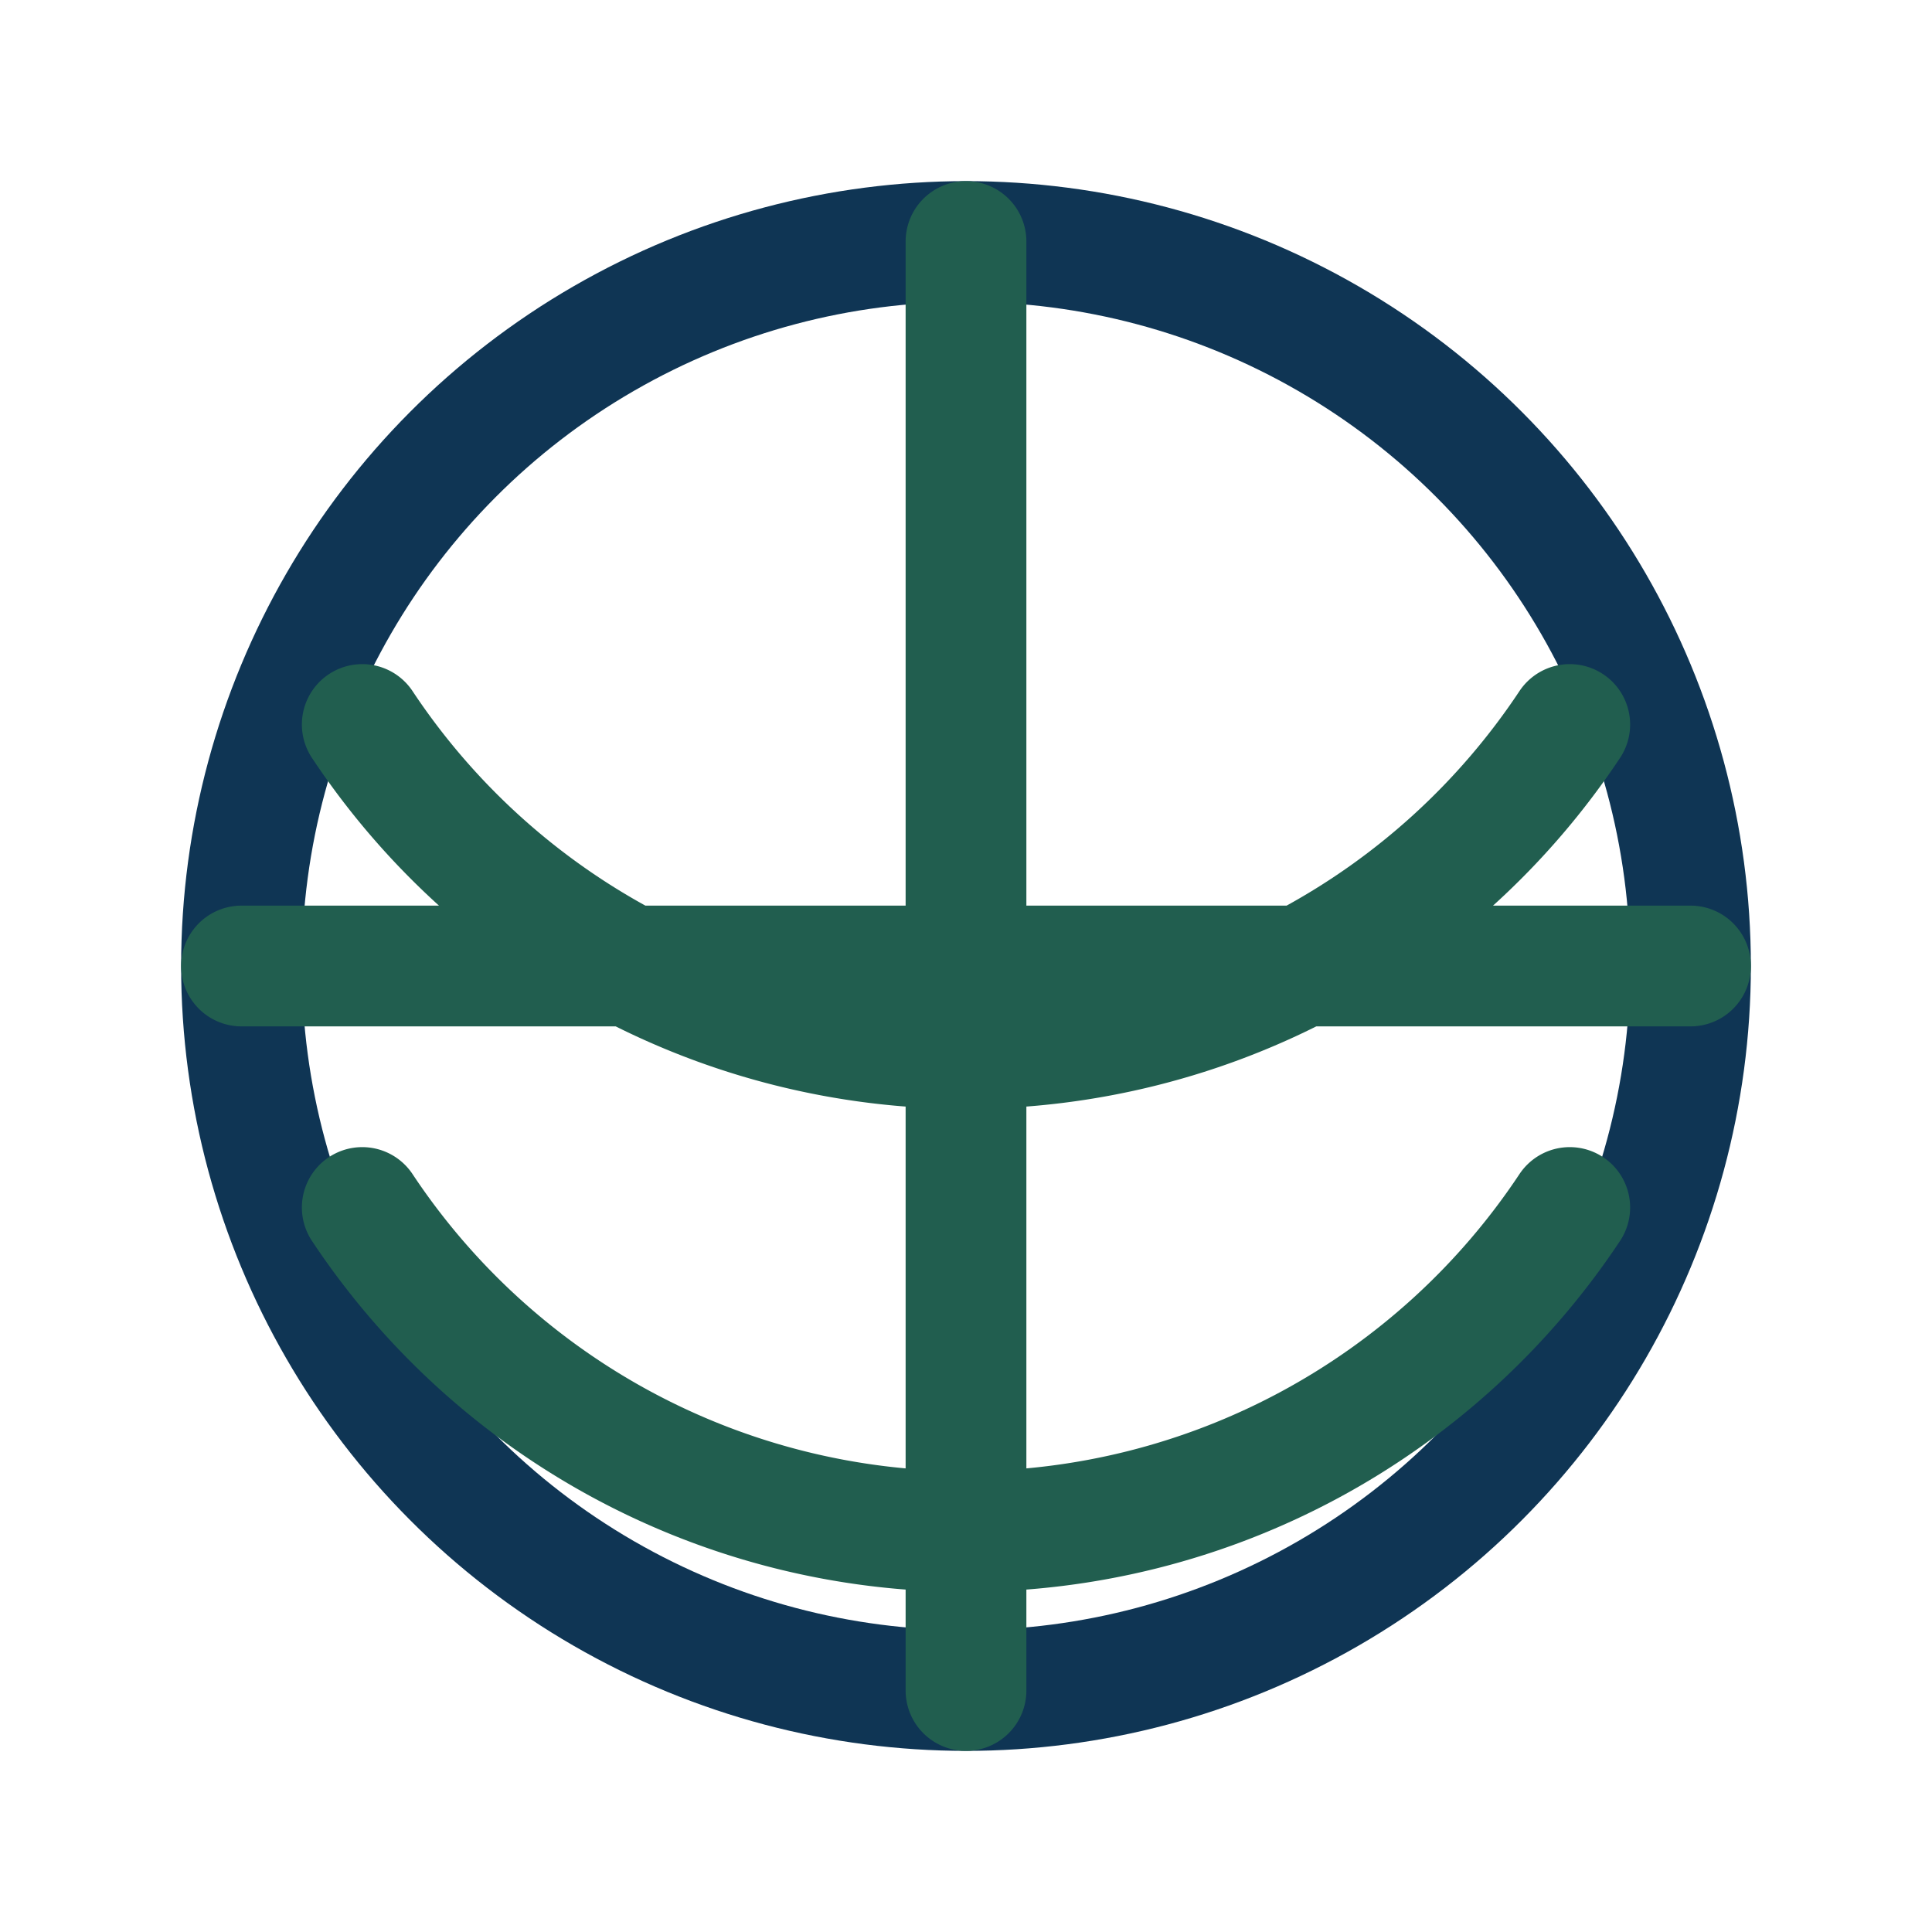
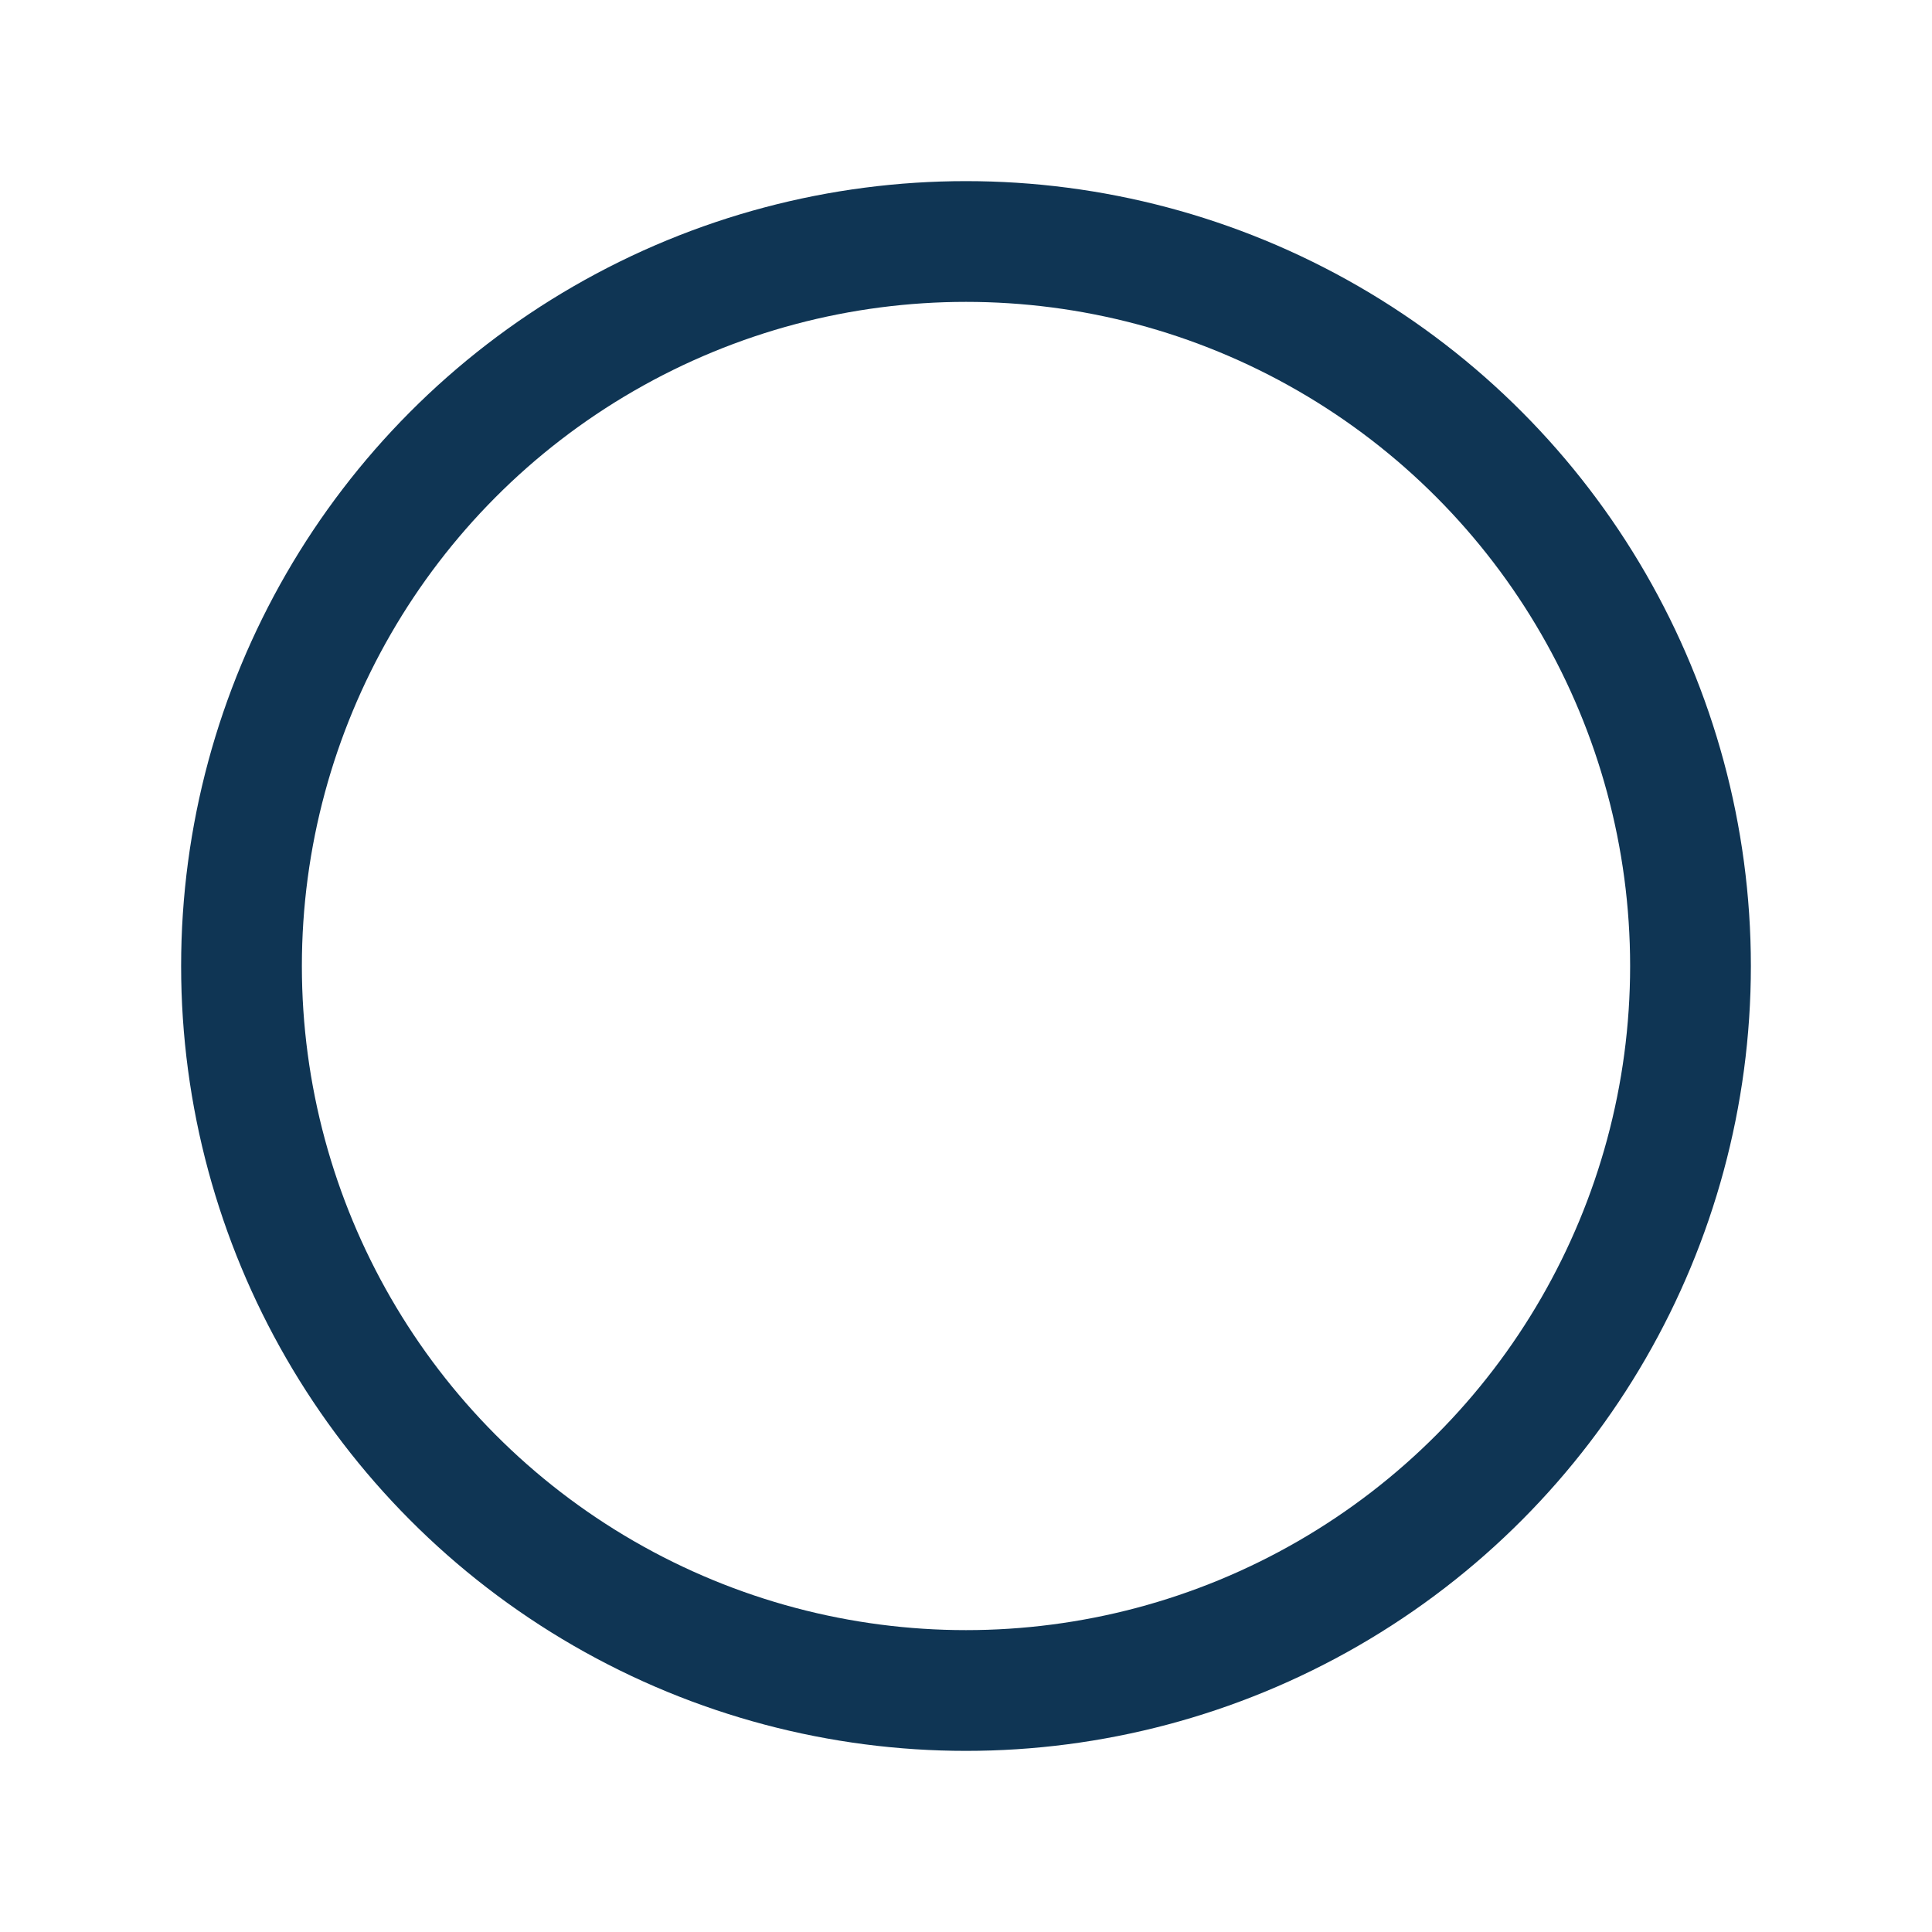
<svg xmlns="http://www.w3.org/2000/svg" width="32" height="32" viewBox="0 0 32 32">
  <circle cx="16" cy="16" r="12" fill="none" stroke="#0F3554" stroke-width="2" />
-   <path d="M16 4v24M4 16h24M6 12a12 12 0 0020 0M6 20a12 12 0 0020 0" fill="none" stroke="#215E4F" stroke-width="2" stroke-linecap="round" />
</svg>